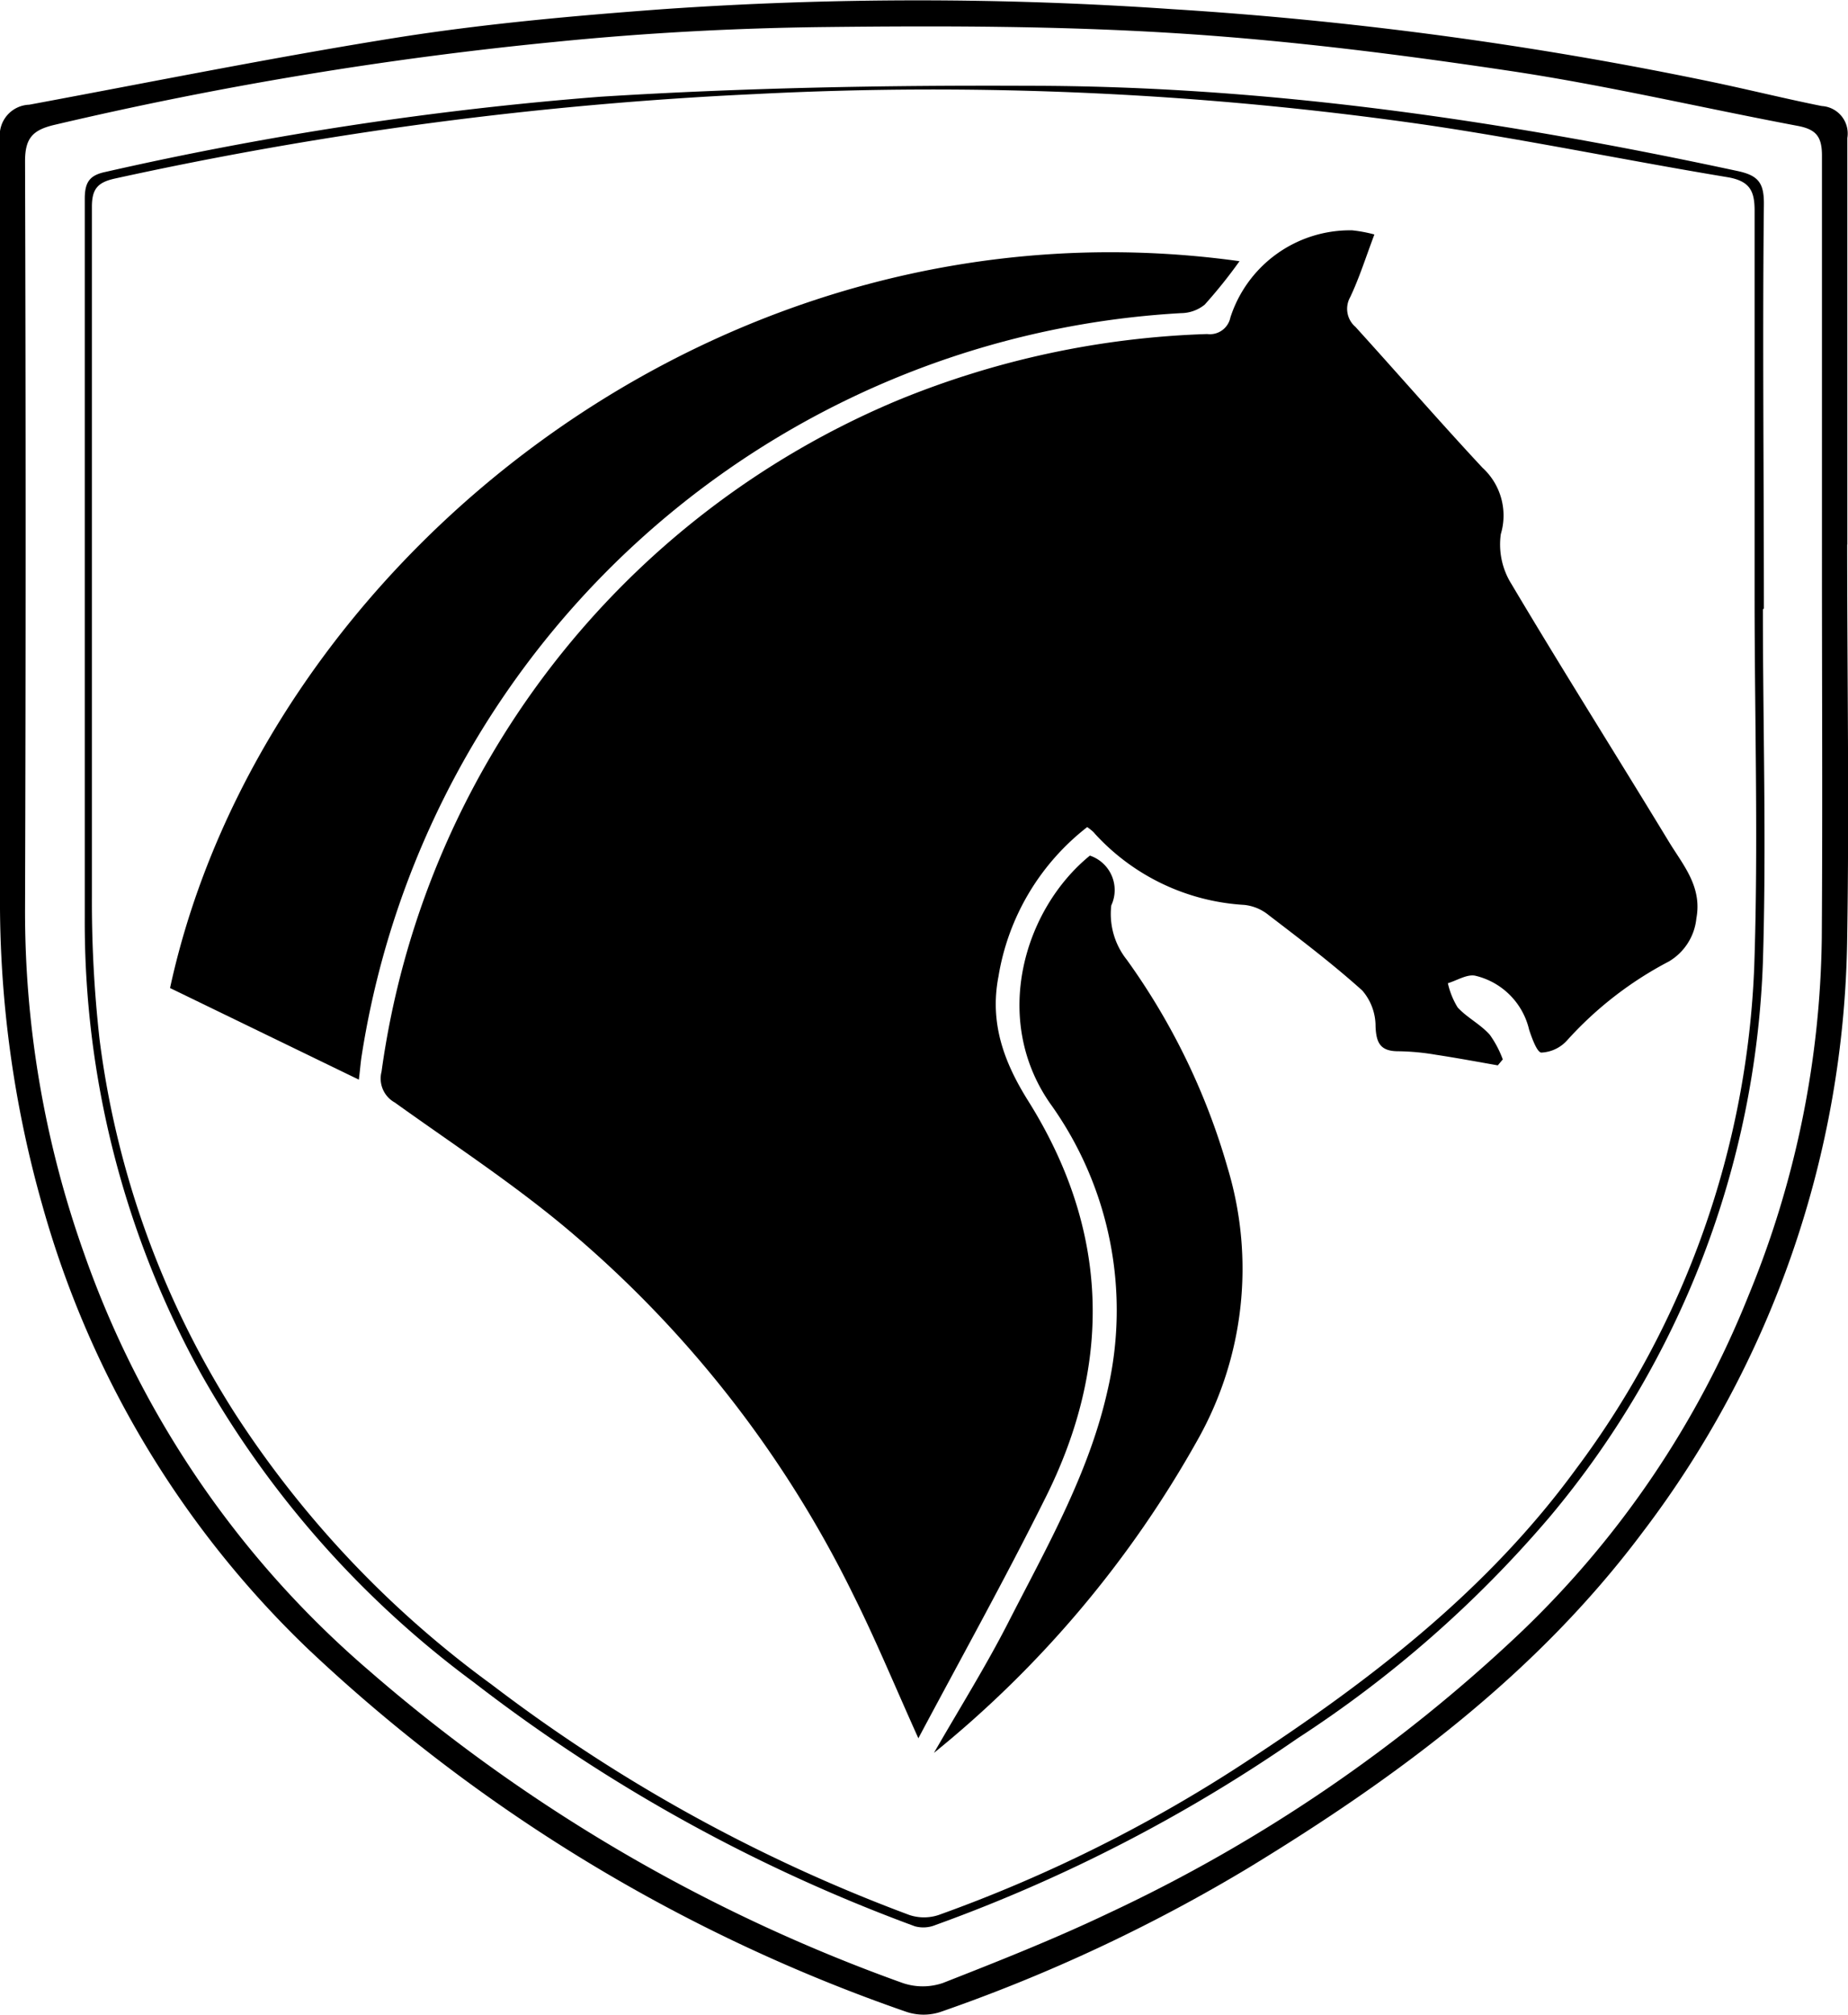
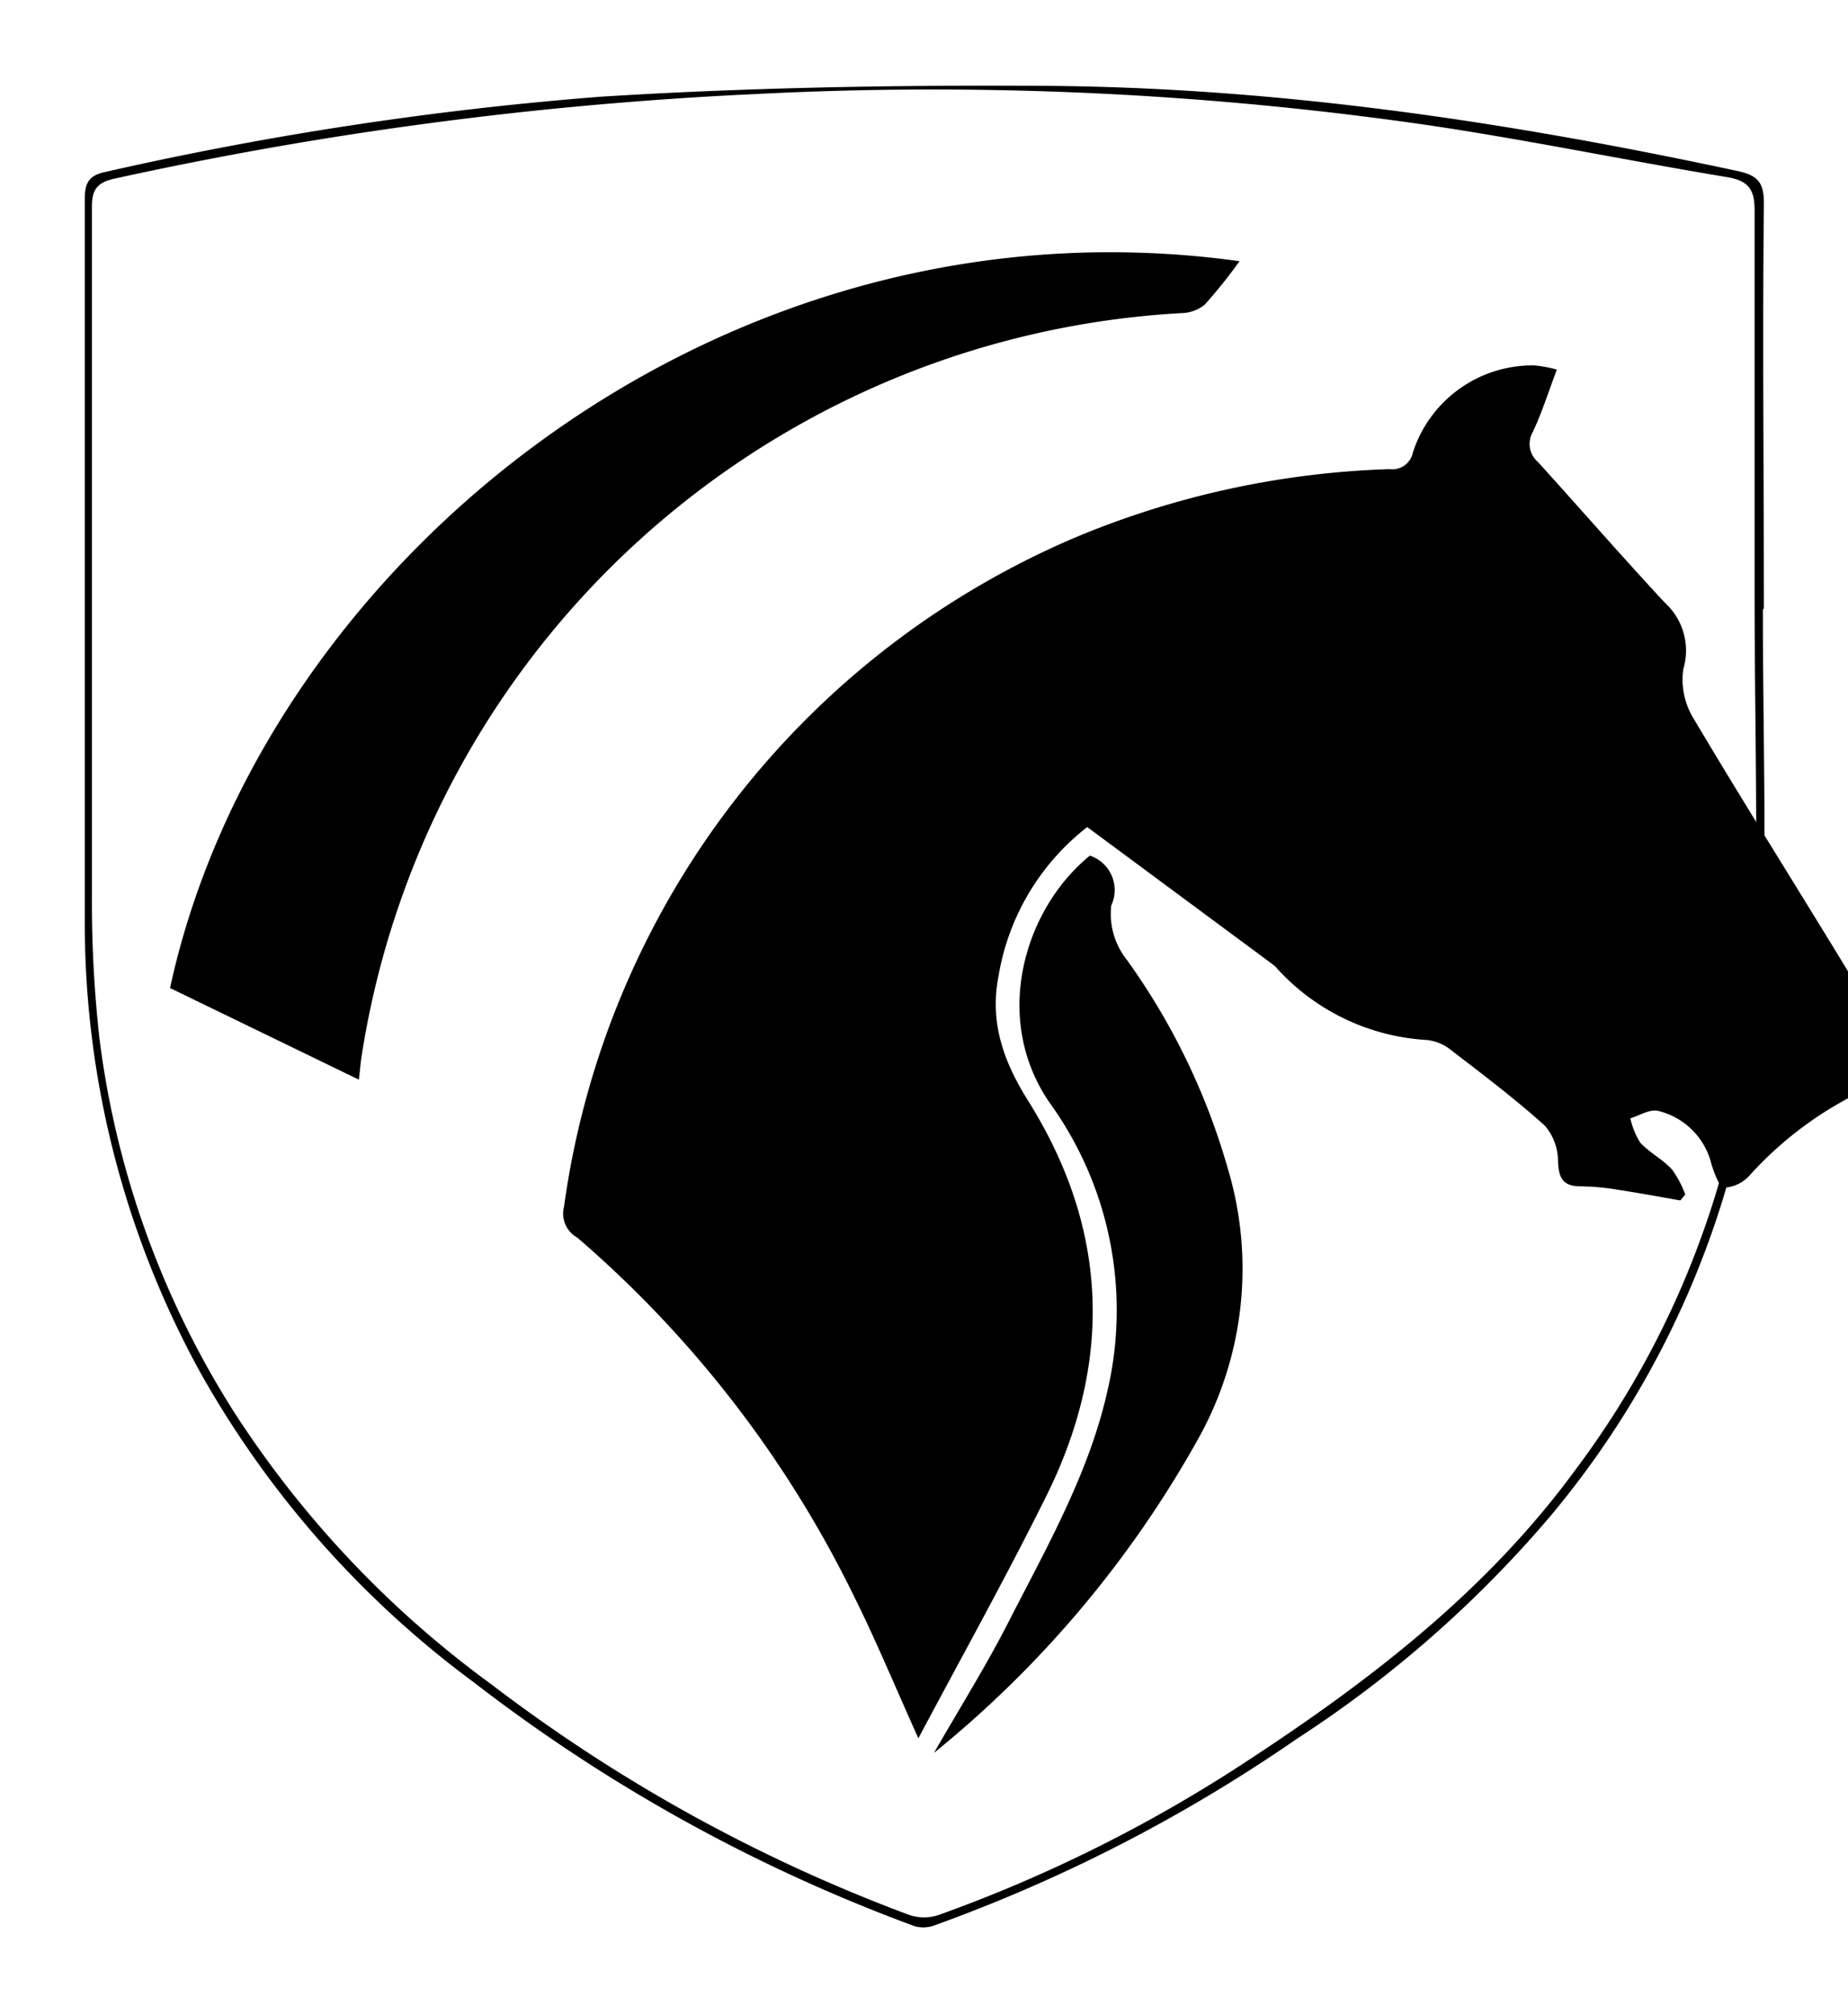
<svg xmlns="http://www.w3.org/2000/svg" viewBox="0 0 111.4 121.41">
-   <path d="M111.35 32.79c0 7.94.13 15.88 0 23.82A60.34 60.34 0 0 1 99 92.36c-6.39 8.53-14.73 14.71-23.71 20.18a99 99 0 0 1-18.59 8.7 3.27 3.27 0 0 1-2.05 0 100.28 100.28 0 0 1-36.07-21.86 59 59 0 0 1-16-26.65A67 67 0 0 1 0 53.89V8.38a1.84 1.84 0 0 1 1.76-2.07c7.48-1.39 15-2.91 22.46-4.09C29.44 1.41 34.72.94 40 .55a222.2 222.2 0 0 1 30.64 0 229.73 229.73 0 0 1 32.62 4.4c2.19.46 4.37 1 6.56 1.44a1.66 1.66 0 0 1 1.54 1.93v24.51zm-1.52 1.35V9.37c0-1.14-.36-1.57-1.44-1.78C102.6 6.5 96.83 5.14 91 4.27c-6.69-1-13.42-1.85-20.16-2.27-7-.44-14.06-.45-21.09-.37-5.42.06-10.85.35-16.24.89a229 229 0 0 0-30.21 5c-1.33.31-1.79.8-1.79 2.2q.07 22.49 0 45a61.38 61.38 0 0 0 3.55 20.79 58.69 58.69 0 0 0 17.16 25.14 100.9 100.9 0 0 0 32.2 18.85 3.75 3.75 0 0 0 2.41 0c3.37-1.32 6.75-2.66 10-4.21a93.87 93.87 0 0 0 24.8-16.88 57.62 57.62 0 0 0 13.77-20.33 58.3 58.3 0 0 0 4.42-21.6c.05-7.48.01-14.9.01-22.34z" />
  <path d="M106.27 36.71c0 7.09.22 14.19 0 21.27a55 55 0 0 1-12.85 33.43 70 70 0 0 1-15.21 13.35A95.05 95.05 0 0 1 56.4 116a1.93 1.93 0 0 1-1.25.08 99.89 99.89 0 0 1-26.6-14.71 59.34 59.34 0 0 1-16.44-18.6 56.29 56.29 0 0 1-7-27.43V11.98c0-1 .29-1.42 1.25-1.62a207.24 207.24 0 0 1 29.82-4.53c8.58-.54 17.2-.7 25.8-.66 14.44 0 28.67 2.11 42.78 5.14 1.25.27 1.58.73 1.57 2-.09 8.12 0 16.24 0 24.37zm-.5-.73V12.69c0-1.18-.29-1.76-1.56-2-6.05-1-12.07-2.25-18.14-3.15A208.48 208.48 0 0 0 45.5 5.67a229.53 229.53 0 0 0-38.62 5.1c-1 .23-1.34.63-1.34 1.69v41.59A74.22 74.22 0 0 0 6 62.62a54.63 54.63 0 0 0 8.18 22.58 61.73 61.73 0 0 0 15.44 16.3 97.54 97.54 0 0 0 25.2 13.9 2.79 2.79 0 0 0 1.76 0 87.59 87.59 0 0 0 18.6-9.28c7.47-4.89 14.48-10.28 19.82-17.59a54 54 0 0 0 10.75-30.34c.25-7.4.02-14.81.02-22.19z" />
-   <path d="M65.54 49.84a14.33 14.33 0 0 0-5.35 9c-.55 2.84.35 5.2 1.79 7.5 4.9 7.81 5.1 15.87 1 24-2.39 4.8-5 9.49-7.62 14.41-1.39-3.08-2.56-5.92-3.93-8.66A67.62 67.62 0 0 0 34.8 74.58c-3.47-3-7.29-5.48-11-8.14a1.65 1.65 0 0 1-.8-1.86 51.45 51.45 0 0 1 31.1-40.45 53.46 53.46 0 0 1 18.67-4 1.26 1.26 0 0 0 1.4-1 7.58 7.58 0 0 1 7.34-5.25 8.59 8.59 0 0 1 1.34.25c-.52 1.38-.91 2.62-1.46 3.78a1.43 1.43 0 0 0 .32 1.79c2.56 2.82 5.06 5.7 7.66 8.49a3.9 3.9 0 0 1 1.1 4 4.49 4.49 0 0 0 .64 3c3.09 5.2 6.32 10.31 9.46 15.48.86 1.43 2.05 2.73 1.69 4.67a3.41 3.41 0 0 1-1.66 2.6 21.92 21.92 0 0 0-6.13 4.75 2.22 2.22 0 0 1-1.55.74c-.26 0-.57-.86-.74-1.37a4.36 4.36 0 0 0-3.24-3.26c-.5-.11-1.1.28-1.66.45a4.76 4.76 0 0 0 .59 1.46c.57.62 1.36 1 1.94 1.65a6.3 6.3 0 0 1 .78 1.48l-.3.36c-1.25-.22-2.49-.45-3.74-.64a14.39 14.39 0 0 0-2.26-.21c-1.08 0-1.33-.5-1.37-1.5a3.28 3.28 0 0 0-.8-2.16c-1.79-1.61-3.73-3.08-5.65-4.55a2.77 2.77 0 0 0-1.47-.61 13.24 13.24 0 0 1-9-4.29c-.09-.12-.24-.24-.46-.4z" />
+   <path d="M65.54 49.84a14.33 14.33 0 0 0-5.35 9c-.55 2.84.35 5.2 1.79 7.5 4.9 7.81 5.1 15.87 1 24-2.39 4.8-5 9.49-7.62 14.41-1.39-3.08-2.56-5.92-3.93-8.66A67.62 67.62 0 0 0 34.8 74.58a1.65 1.65 0 0 1-.8-1.86 51.45 51.45 0 0 1 31.1-40.45 53.46 53.46 0 0 1 18.67-4 1.26 1.26 0 0 0 1.4-1 7.58 7.58 0 0 1 7.34-5.25 8.59 8.59 0 0 1 1.34.25c-.52 1.38-.91 2.62-1.46 3.78a1.43 1.43 0 0 0 .32 1.79c2.56 2.82 5.06 5.7 7.66 8.49a3.9 3.9 0 0 1 1.1 4 4.49 4.49 0 0 0 .64 3c3.09 5.2 6.32 10.31 9.46 15.48.86 1.43 2.05 2.73 1.69 4.67a3.41 3.41 0 0 1-1.66 2.6 21.92 21.92 0 0 0-6.13 4.75 2.22 2.22 0 0 1-1.55.74c-.26 0-.57-.86-.74-1.37a4.36 4.36 0 0 0-3.24-3.26c-.5-.11-1.1.28-1.66.45a4.76 4.76 0 0 0 .59 1.46c.57.62 1.36 1 1.94 1.65a6.3 6.3 0 0 1 .78 1.48l-.3.36c-1.25-.22-2.49-.45-3.74-.64a14.39 14.39 0 0 0-2.26-.21c-1.08 0-1.33-.5-1.37-1.5a3.28 3.28 0 0 0-.8-2.16c-1.79-1.61-3.73-3.08-5.65-4.55a2.77 2.77 0 0 0-1.47-.61 13.24 13.24 0 0 1-9-4.29c-.09-.12-.24-.24-.46-.4z" />
  <path d="M74.72 15.74a30 30 0 0 1-2.1 2.62 2.3 2.3 0 0 1-1.42.51 53 53 0 0 0-49.39 44.7c-.08.48-.11 1-.18 1.49l-11.38-5.52C15.79 34 43.37 11.39 74.72 15.74zM65.7 51.56a2.19 2.19 0 0 1 1.29 3 4.43 4.43 0 0 0 .93 3.27A40.54 40.54 0 0 1 74 70.37a21 21 0 0 1-1.79 16.37 65.1 65.1 0 0 1-15.91 18.89c1.59-2.76 3.14-5.24 4.46-7.82 2.32-4.54 4.88-9 6-14a21.35 21.35 0 0 0-3.46-17.32c-3.54-5.09-1.57-11.7 2.4-14.93z" />
</svg>